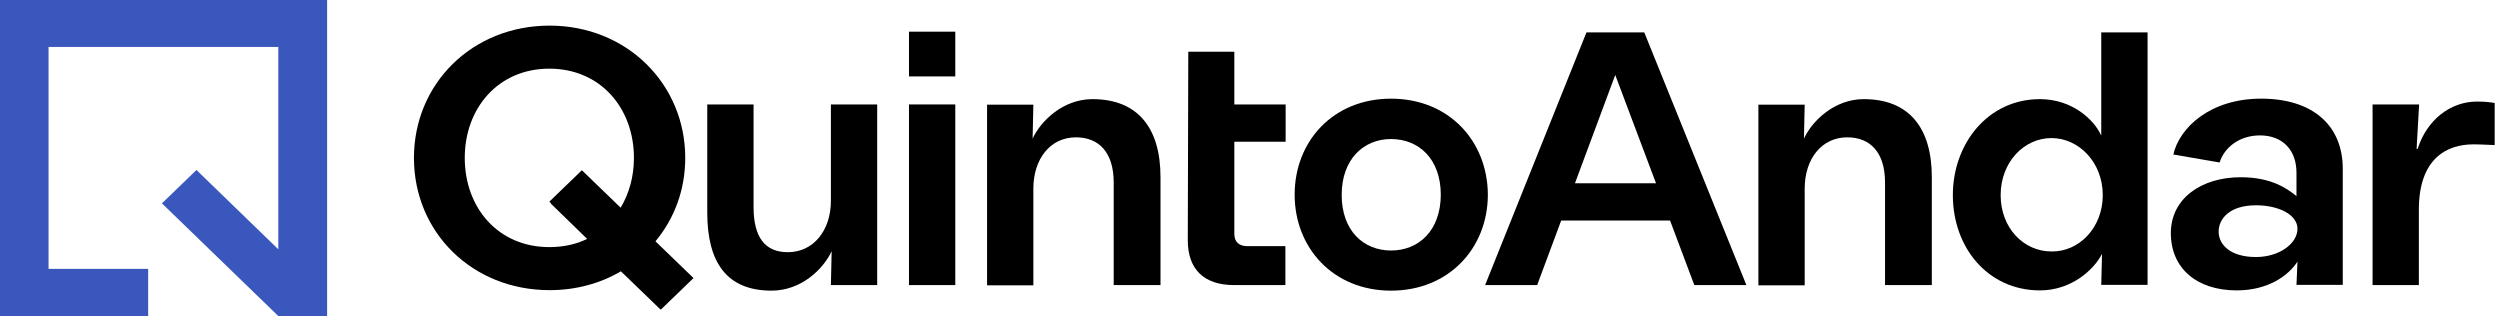
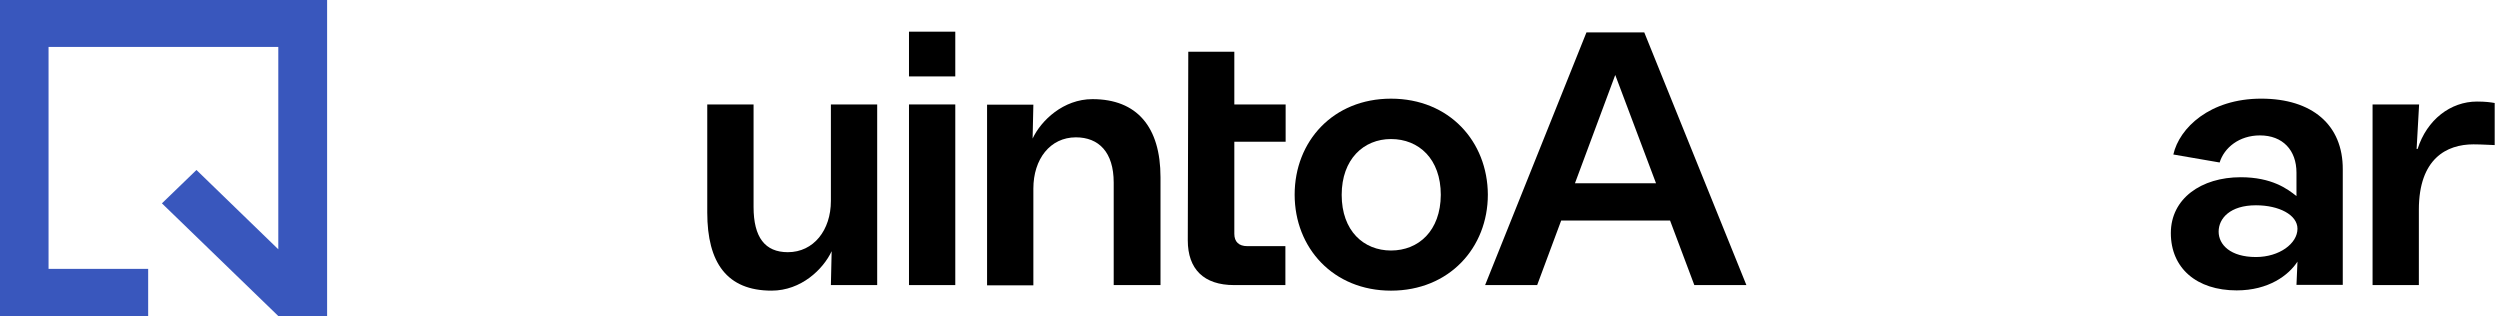
<svg xmlns="http://www.w3.org/2000/svg" width="185" height="24" viewBox="0 0 185 24" fill="none">
  <path d="M0 0V23.386H10.964V19.897H3.593V3.471H20.594V18.448L14.538 12.579L11.982 15.048L20.594 23.386H24.206V0H0Z" fill="#3957BD" />
-   <path d="M50.708 11.684C50.708 6.209 46.374 1.896 40.67 1.896C34.947 1.896 30.632 6.191 30.632 11.684C30.632 17.195 34.947 21.471 40.67 21.471C42.633 21.471 44.429 20.97 45.948 20.076L48.874 22.903L48.893 22.885L48.911 22.903L51.319 20.577L48.504 17.857C49.893 16.193 50.708 14.064 50.708 11.684ZM43.448 17.678C42.651 18.072 41.707 18.286 40.651 18.286C36.855 18.286 34.392 15.37 34.392 11.684C34.392 8.016 36.855 5.081 40.651 5.081C44.448 5.081 46.911 8.016 46.911 11.684C46.911 13.062 46.559 14.314 45.929 15.37L43.059 12.597L40.651 14.923L40.781 15.048L40.762 15.066L43.448 17.678Z" fill="black" />
  <path d="M61.486 14.869C61.486 17.034 60.208 18.662 58.301 18.662C56.615 18.662 55.764 17.571 55.764 15.316V7.729H52.337V15.728C52.337 19.449 53.8 21.507 57.097 21.507C59.282 21.507 60.912 19.933 61.542 18.59L61.486 21.096H64.912V7.729H61.486V14.869Z" fill="black" />
  <path d="M70.691 7.729H67.265V21.096H70.691V7.729Z" fill="black" />
  <path d="M70.691 2.344H67.265V5.655H70.691V2.344Z" fill="black" />
  <path d="M80.84 7.336C78.692 7.336 77.043 8.911 76.413 10.252L76.469 7.747H73.043V21.114H76.469V13.956C76.469 11.773 77.71 10.163 79.617 10.163C81.303 10.163 82.414 11.255 82.414 13.509V21.096H85.877V13.115C85.877 9.394 84.136 7.336 80.84 7.336Z" fill="black" />
  <path d="M91.34 3.83H87.933L87.896 17.786C87.896 19.915 89.081 21.096 91.322 21.096H95.119V18.215H92.303C91.674 18.215 91.34 17.893 91.34 17.303V10.486H95.137V7.73H91.34V3.83Z" fill="black" />
  <path d="M102.934 7.301C98.656 7.301 95.804 10.45 95.804 14.404C95.804 18.341 98.656 21.508 102.934 21.508C107.249 21.508 110.101 18.323 110.101 14.404C110.083 10.468 107.249 7.301 102.934 7.301ZM102.934 18.538C100.915 18.538 99.285 17.088 99.285 14.422C99.285 11.774 100.915 10.289 102.934 10.289C104.99 10.289 106.619 11.756 106.619 14.422C106.601 17.088 104.971 18.538 102.934 18.538Z" fill="black" />
  <path d="M117.398 2.397L109.898 21.096H113.75L115.528 16.318H123.584L125.38 21.096H129.233L121.676 2.397H117.398ZM116.546 13.563L119.528 5.547L122.546 13.563H116.546Z" fill="black" />
-   <path d="M137.918 7.336C135.77 7.336 134.122 8.911 133.492 10.252L133.547 7.747H130.121V21.114H133.547V13.956C133.547 11.773 134.789 10.163 136.696 10.163C138.381 10.163 139.493 11.255 139.493 13.509V21.096H142.955V13.115C142.955 9.394 141.214 7.336 137.918 7.336Z" fill="black" />
-   <path d="M155.475 10.002C154.956 8.857 153.345 7.336 150.956 7.336C147.104 7.336 144.511 10.628 144.511 14.44C144.511 18.322 147.104 21.489 150.956 21.489C153.326 21.489 154.975 19.915 155.549 18.787L155.493 21.078H158.92V2.397H155.493V10.002H155.475ZM151.808 18.608C149.753 18.608 148.048 16.873 148.048 14.44C148.048 12.006 149.771 10.217 151.808 10.217C153.827 10.217 155.605 12.006 155.605 14.44C155.605 16.873 153.827 18.644 151.808 18.608Z" fill="black" />
  <path d="M167.328 7.3C163.531 7.3 161.272 9.465 160.827 11.433L164.253 12.024C164.587 10.932 165.698 10.02 167.235 10.02C168.921 10.02 169.939 11.111 169.939 12.775V14.511C169.272 13.974 168.105 13.115 165.809 13.115C162.901 13.115 160.642 14.69 160.642 17.249C160.642 19.843 162.55 21.489 165.513 21.489C167.883 21.489 169.365 20.362 170.013 19.36L169.939 21.078H173.365V12.543C173.384 9.232 171.087 7.3 167.328 7.3ZM166.939 19.02C165.05 19.02 164.179 18.107 164.179 17.141C164.179 16.157 165.031 15.191 166.939 15.191C168.661 15.191 170.013 15.907 170.013 16.926C170.013 18.018 168.679 19.02 166.939 19.02Z" fill="black" />
  <path d="M183.293 7.515C181.348 7.515 179.588 8.857 178.903 11.022H178.829L179.014 7.73H175.57V21.096H178.996V15.513C178.996 11.738 181.052 10.682 183.033 10.682C183.644 10.682 184.422 10.736 184.607 10.736V7.622C184.311 7.569 183.922 7.515 183.293 7.515Z" fill="black" />
</svg>